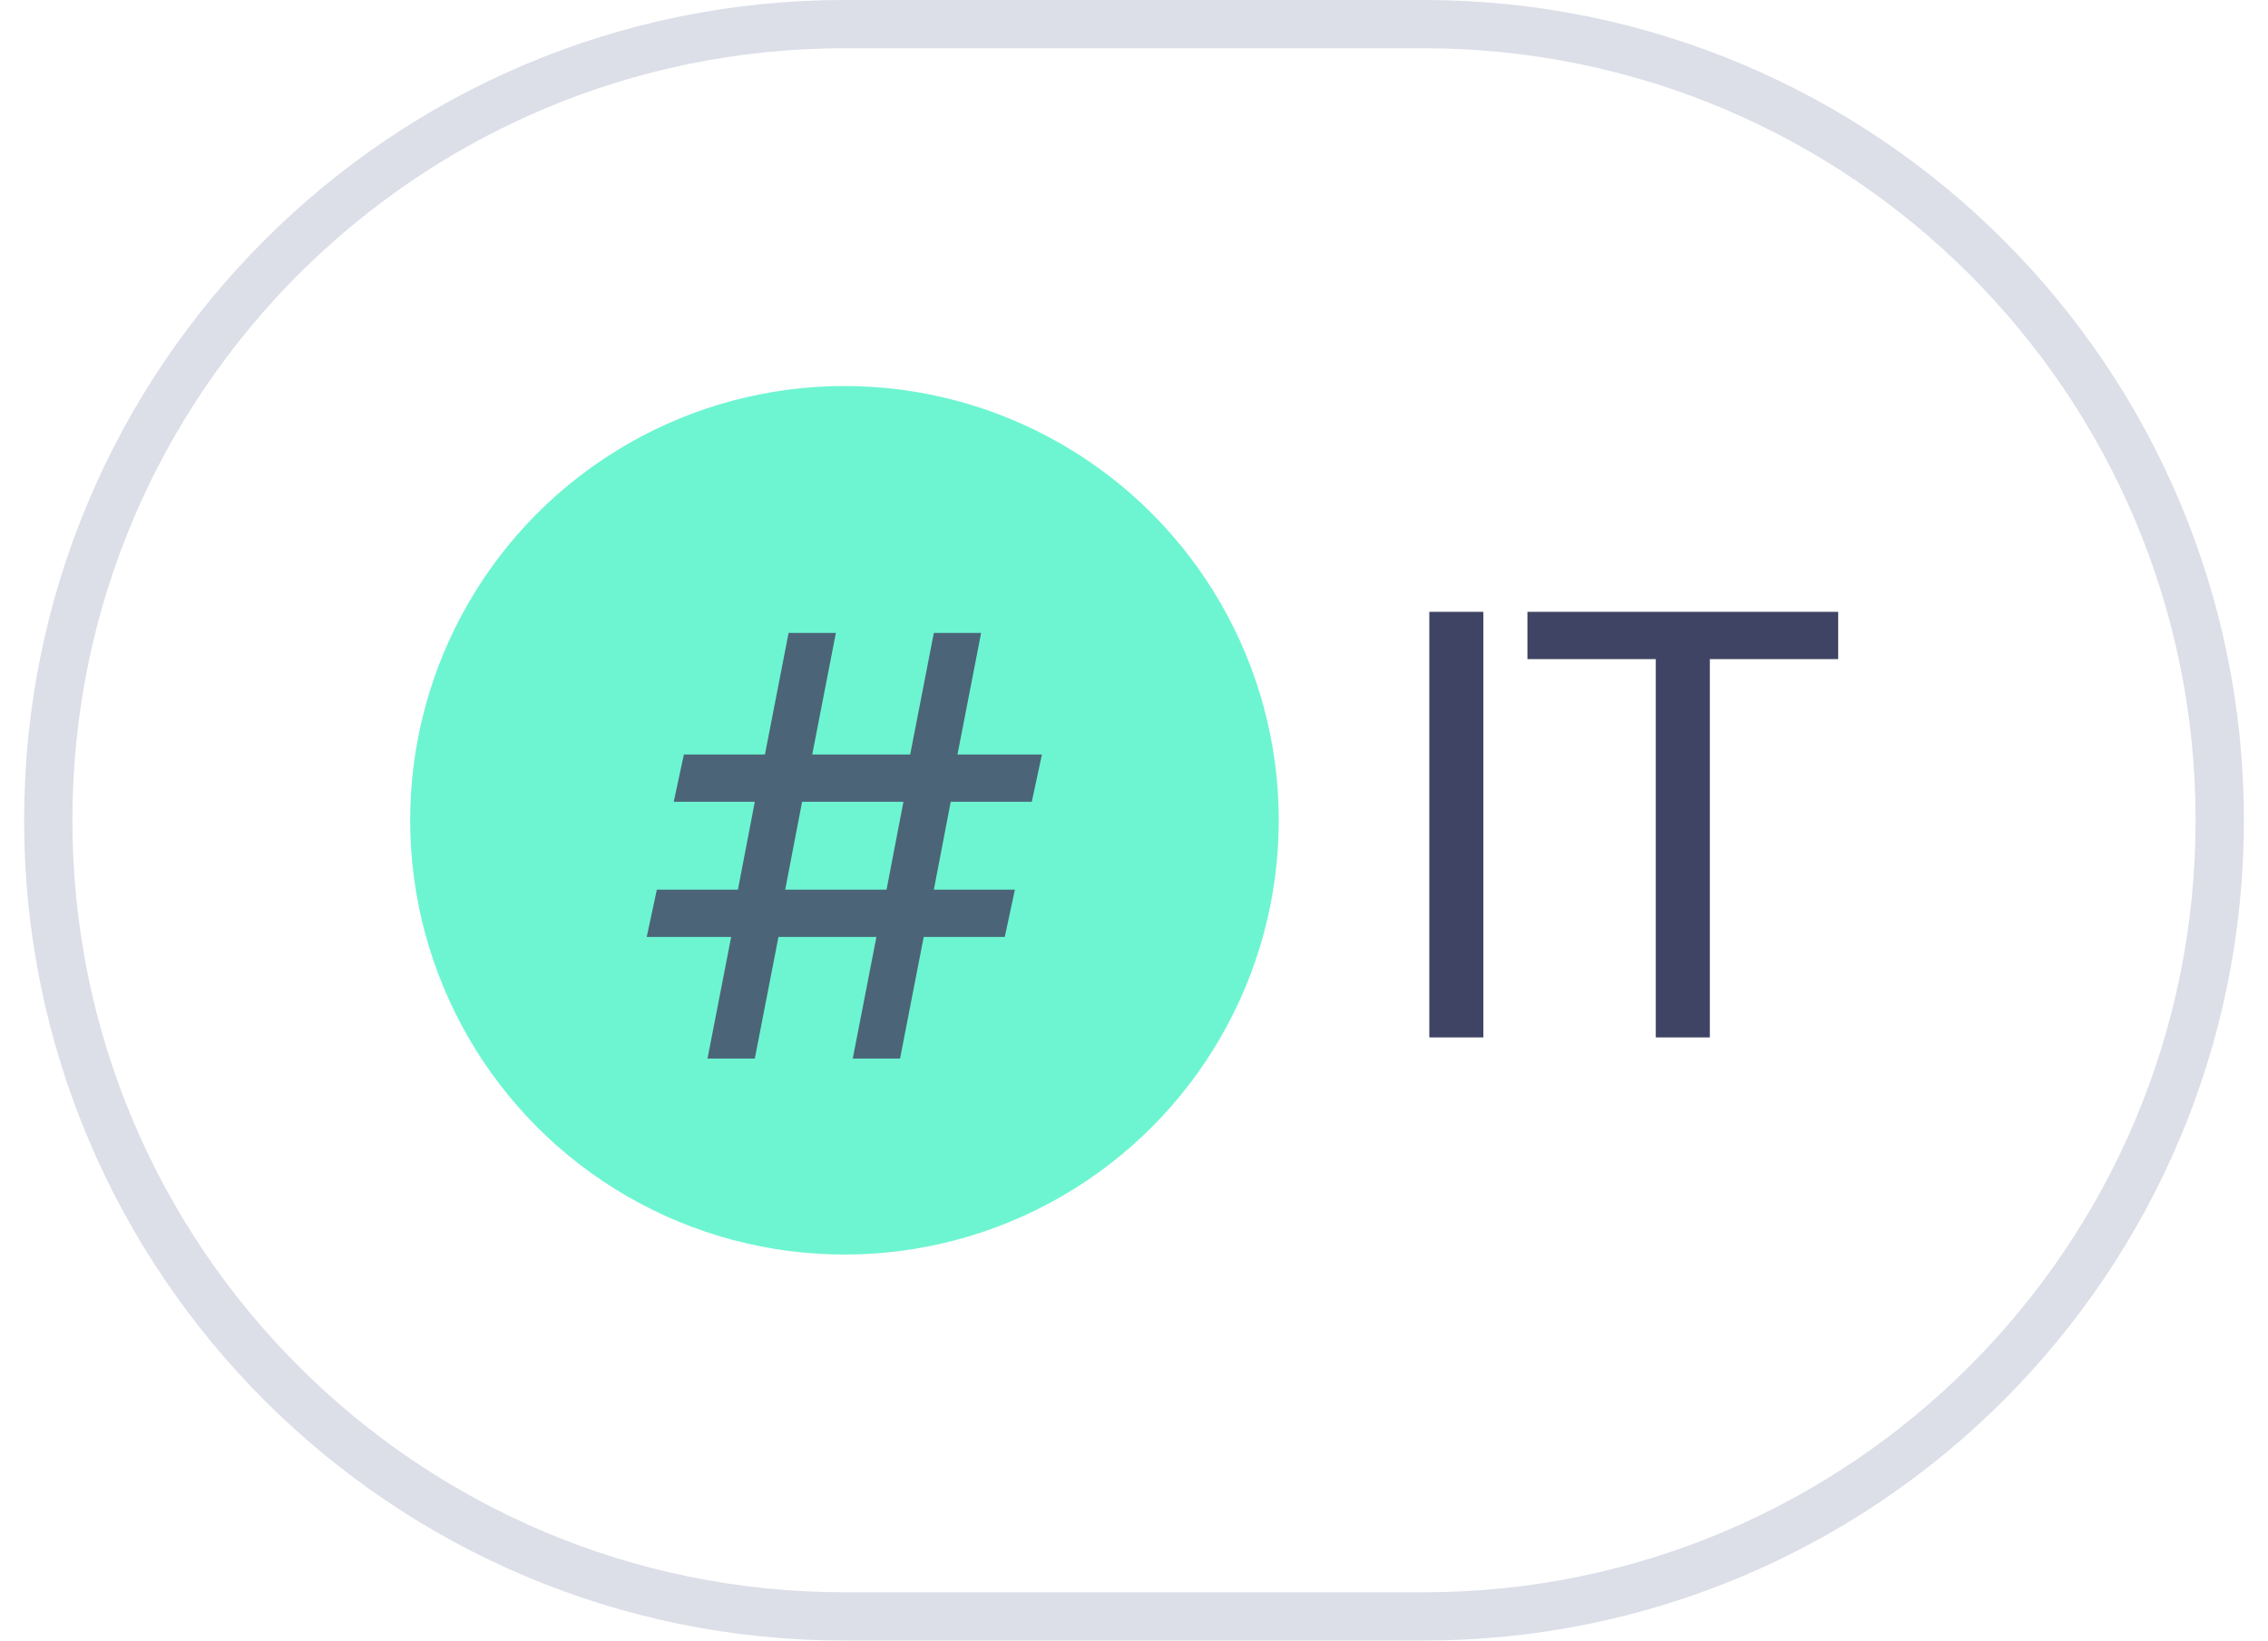
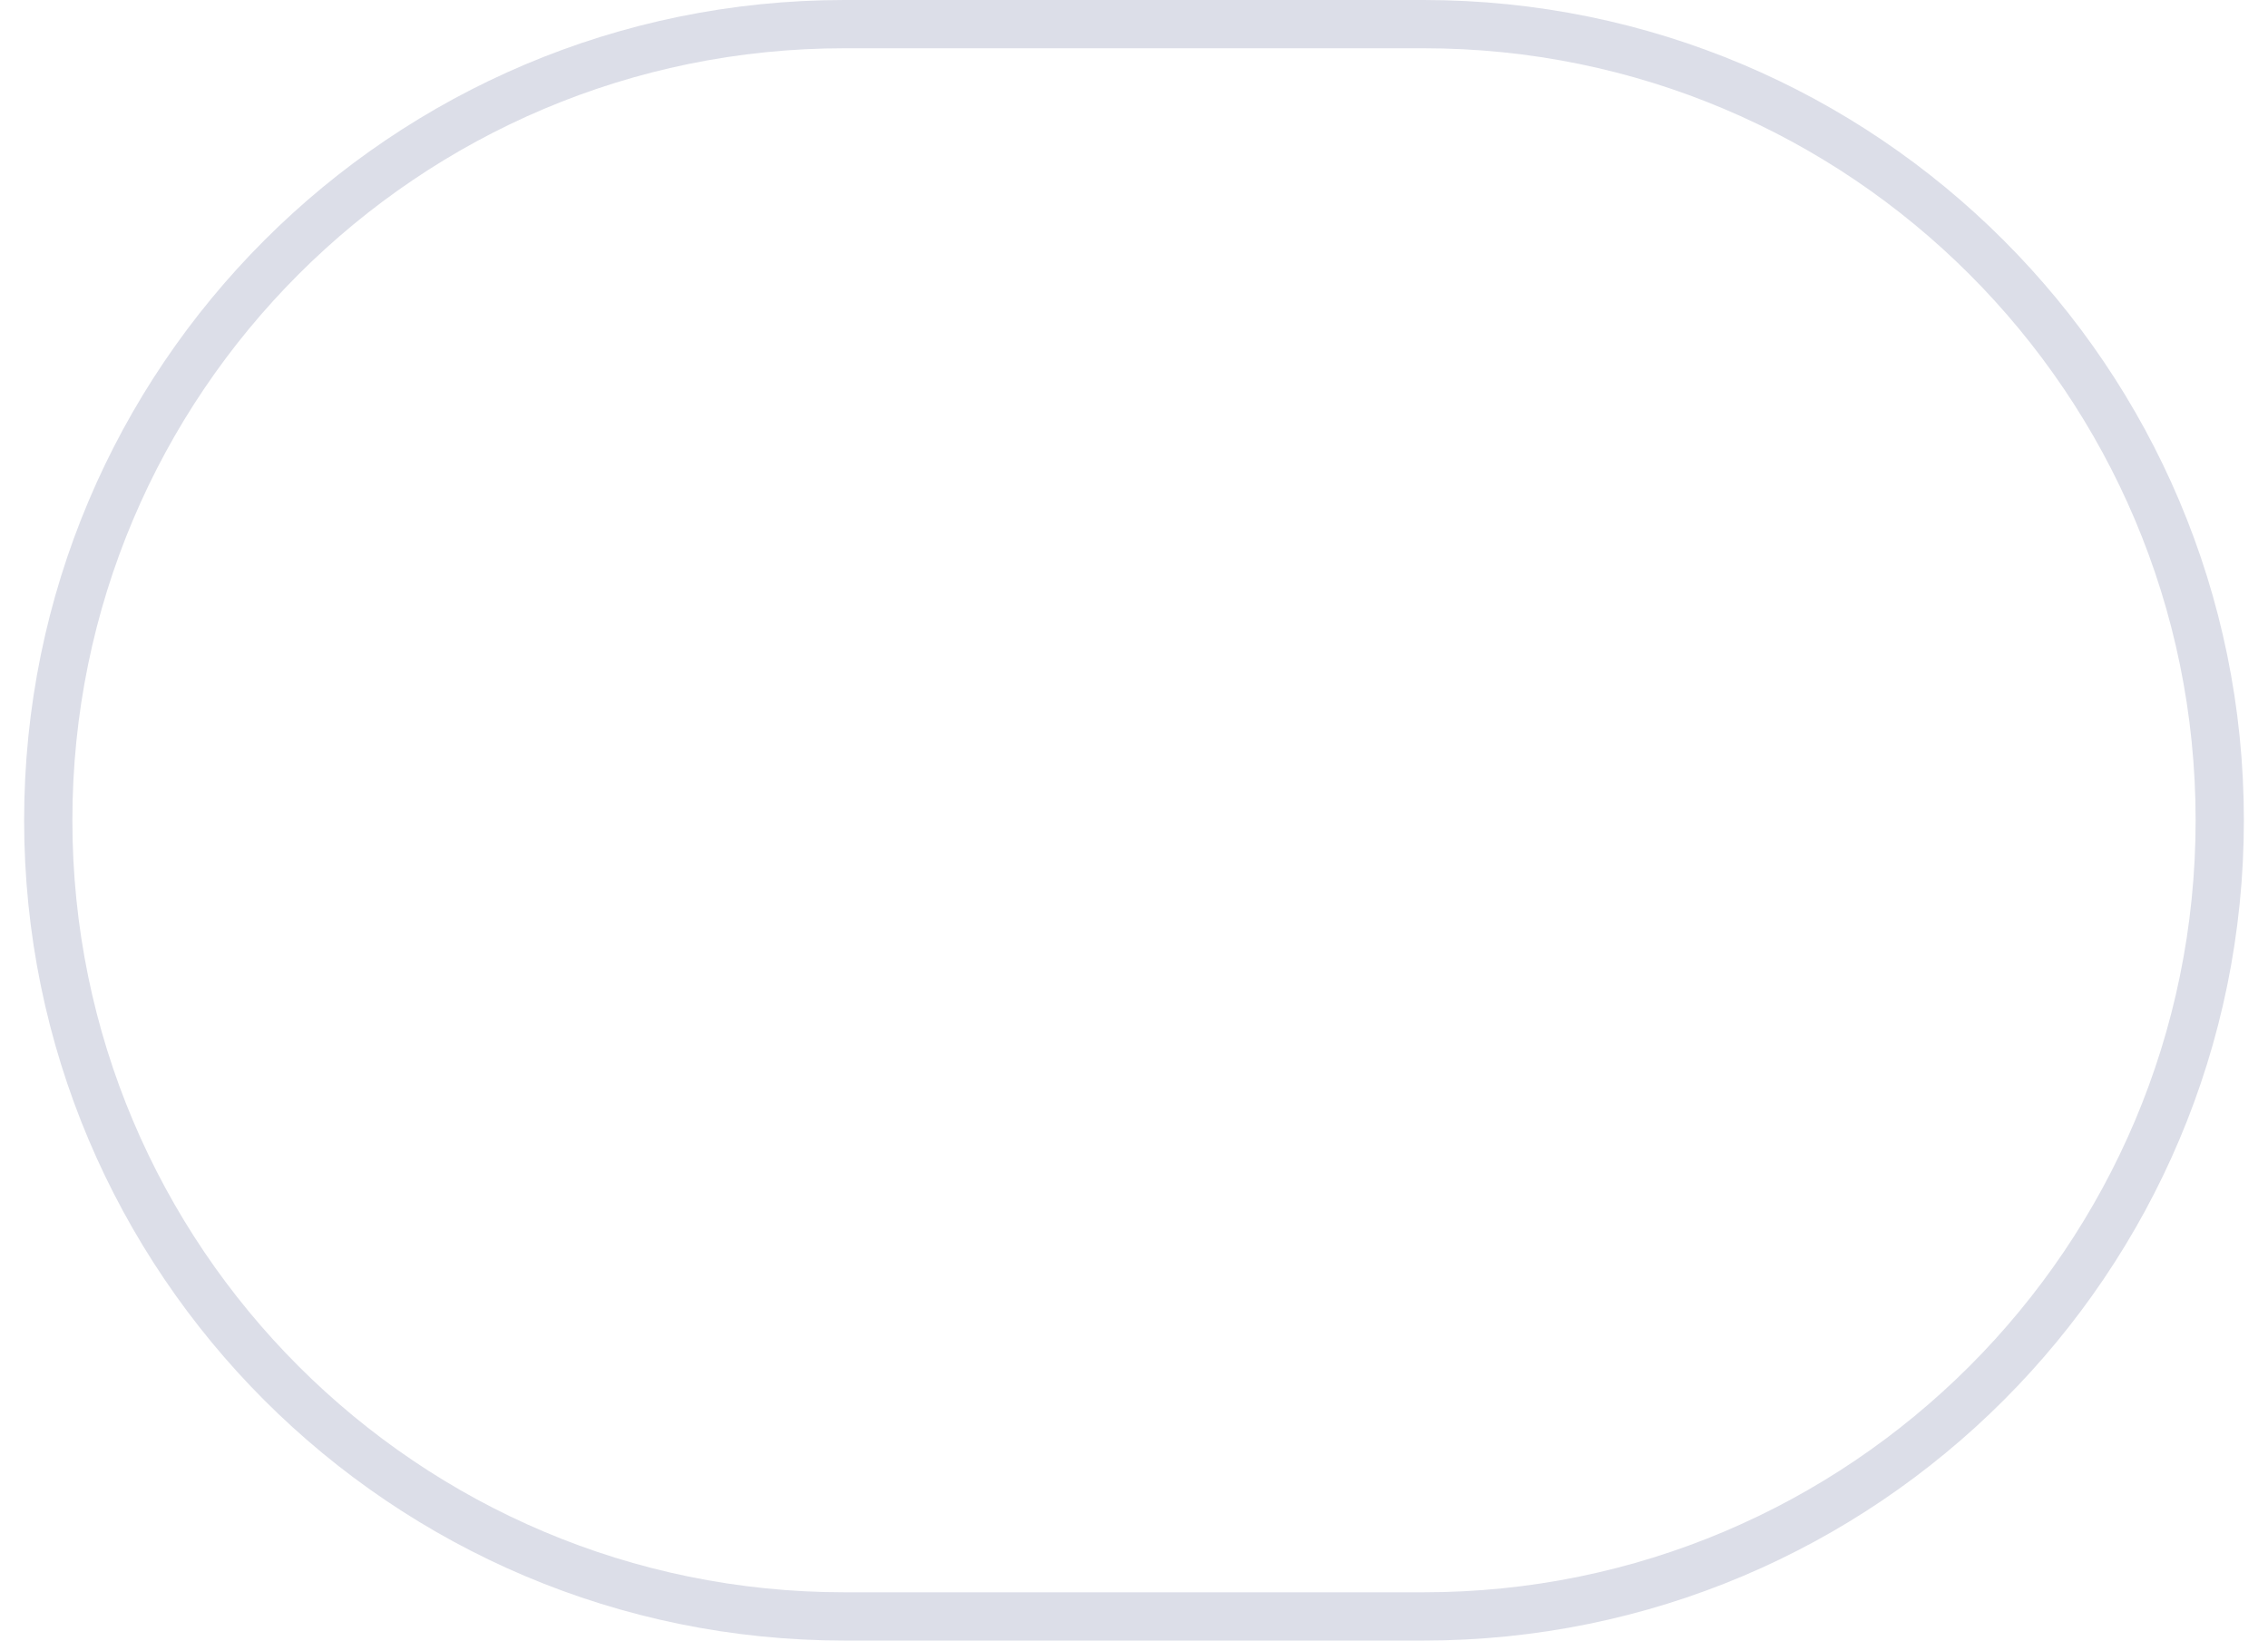
<svg xmlns="http://www.w3.org/2000/svg" width="47" height="34" viewBox="0 0 47 34" fill="none">
  <path d="M17.5 0.5H29.5C38.613 0.5 46 7.887 46 17C46 26.113 38.613 33.5 29.5 33.5H17.5C8.387 33.5 1 26.113 1 17C1 7.887 8.387 0.5 17.5 0.5Z" stroke="#DCDEE8" />
-   <circle cx="17.5" cy="17" r="9" fill="#6DF5D1" />
-   <path d="M14.662 21.938L15.152 19.418H13.402L13.612 18.438H15.292L15.642 16.617H13.962L14.172 15.637H15.852L16.342 13.117H17.322L16.832 15.637H18.862L19.352 13.117H20.332L19.842 15.637H21.592L21.382 16.617H19.702L19.352 18.438H21.032L20.822 19.418H19.142L18.652 21.938H17.672L18.162 19.418H16.132L15.642 21.938H14.662ZM16.272 18.438H18.372L18.722 16.617H16.622L16.272 18.438Z" fill="#4B6478" />
-   <path d="M29.62 21.5V12.68H30.74V21.5H29.62ZM34.313 21.5V13.66H31.653V12.68H38.093V13.66H35.433V21.5H34.313Z" fill="#3F4464" />
</svg>